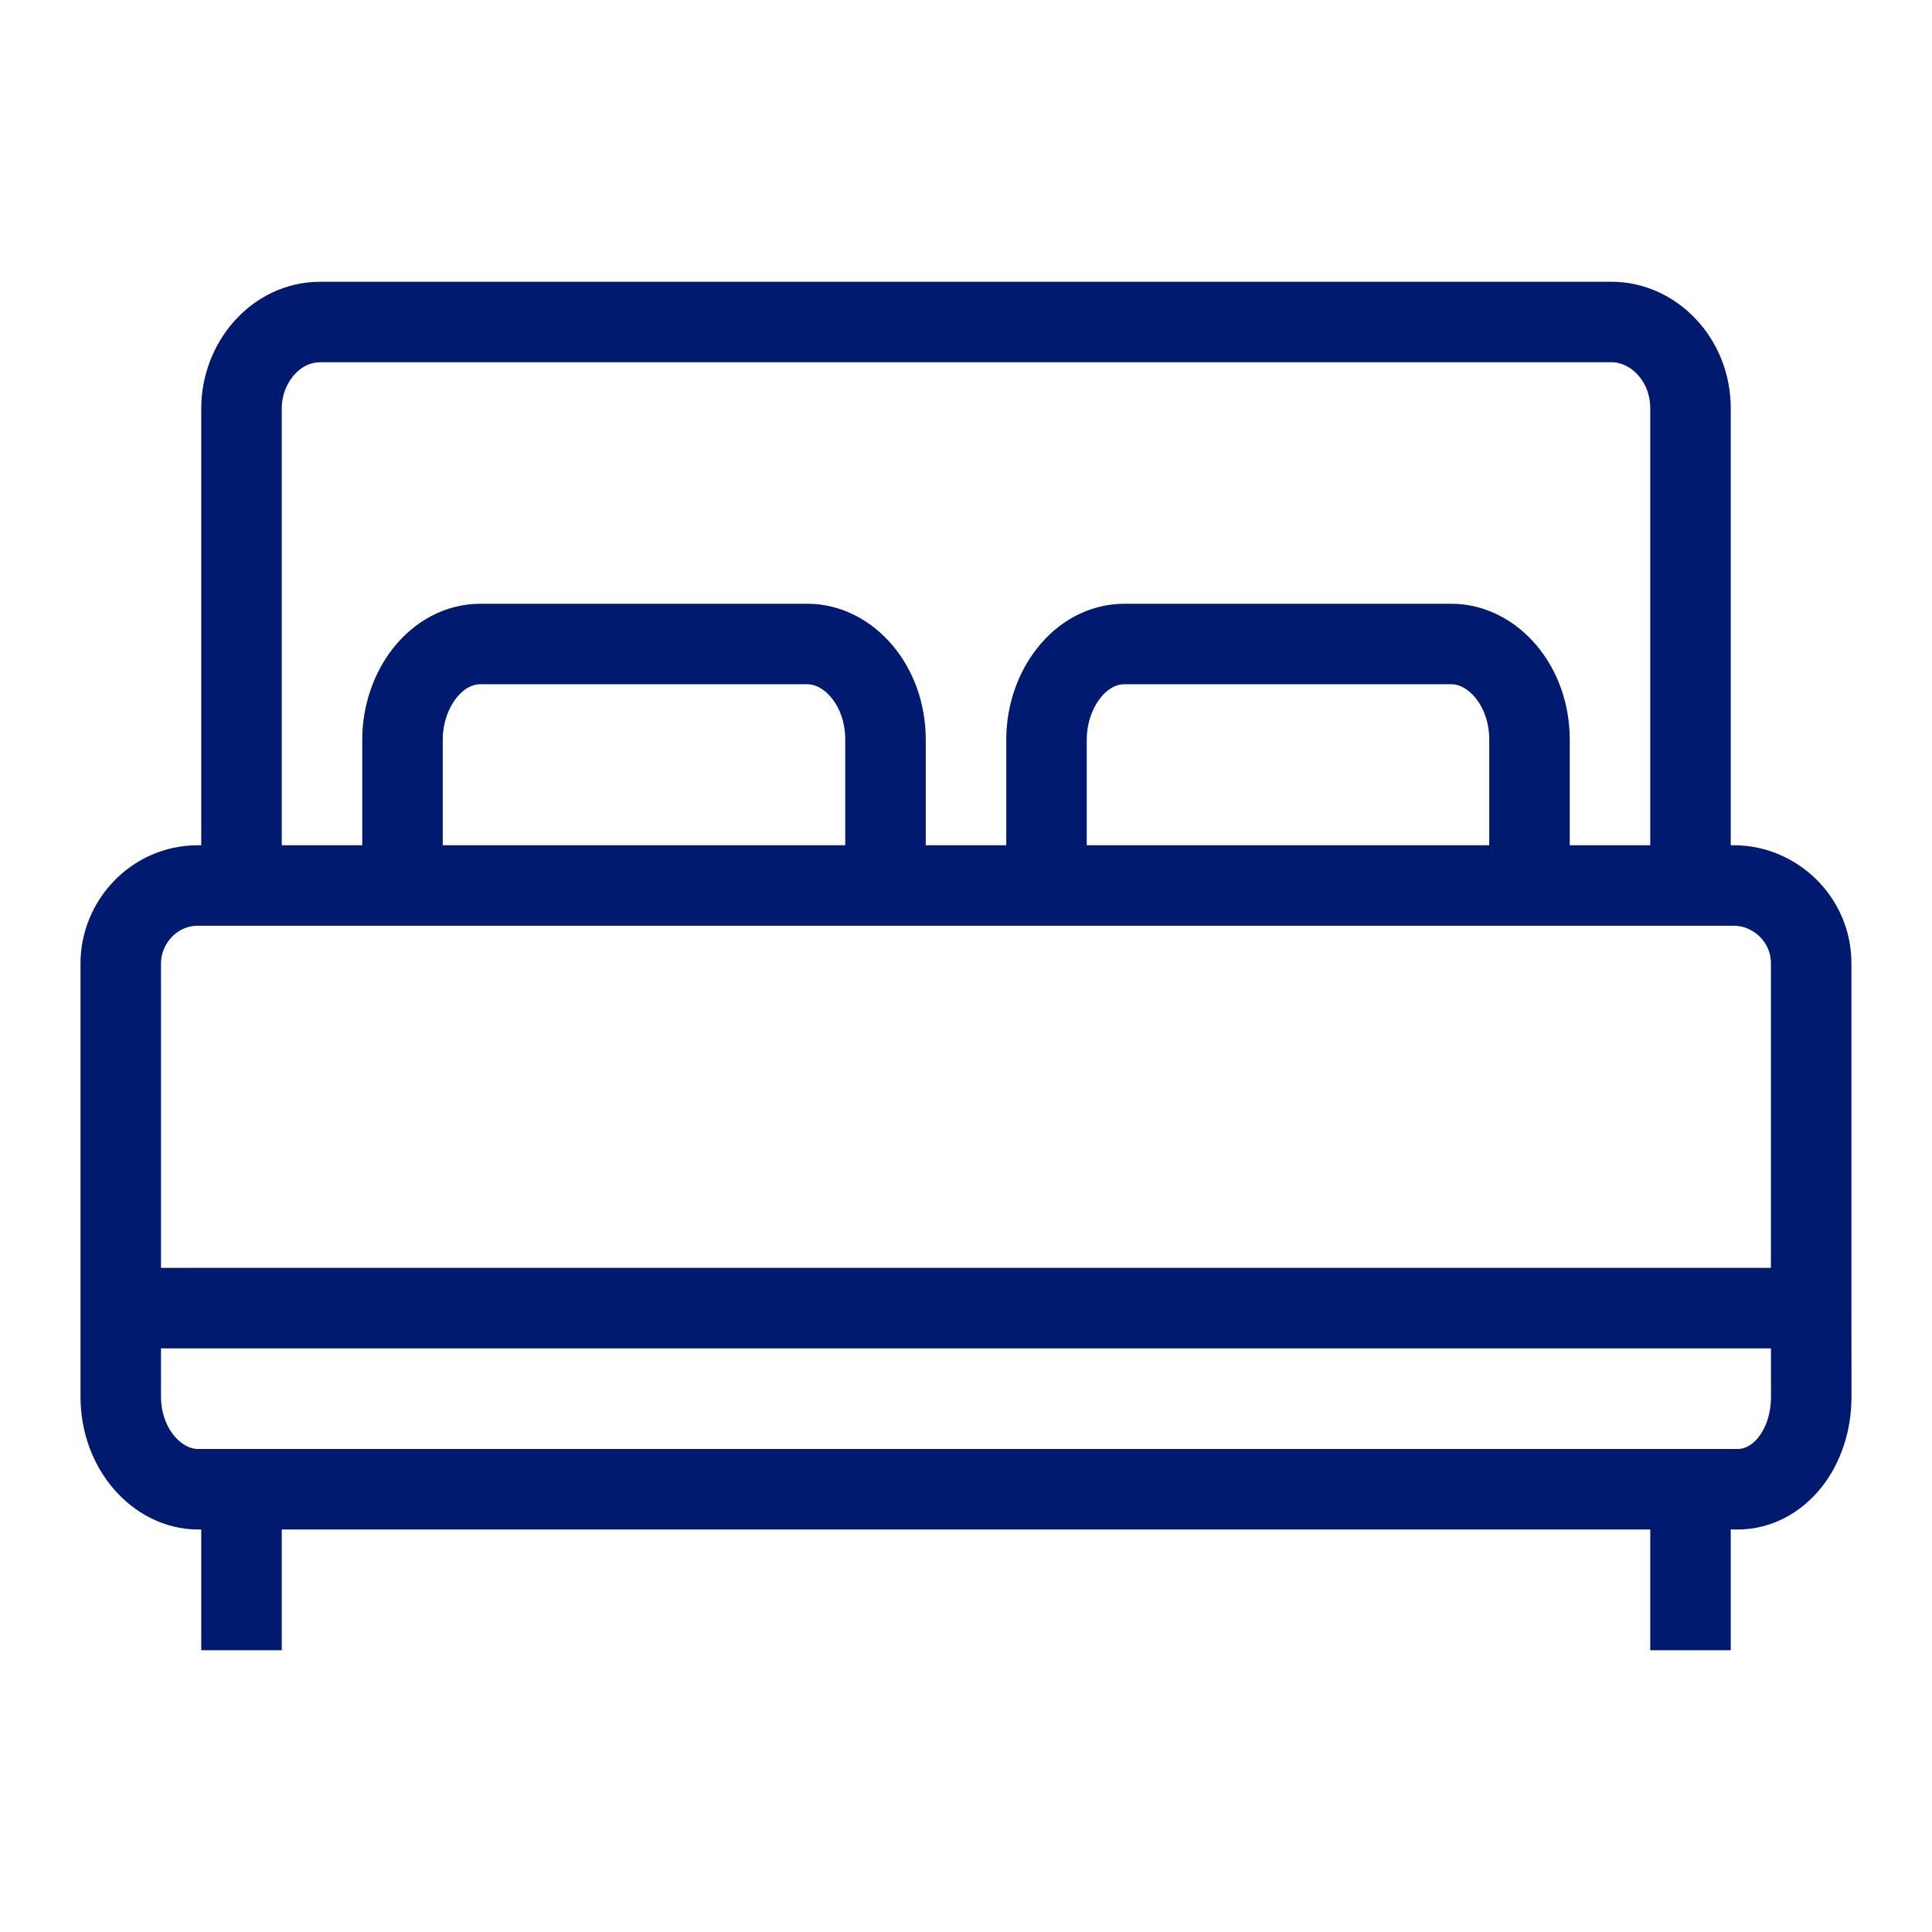
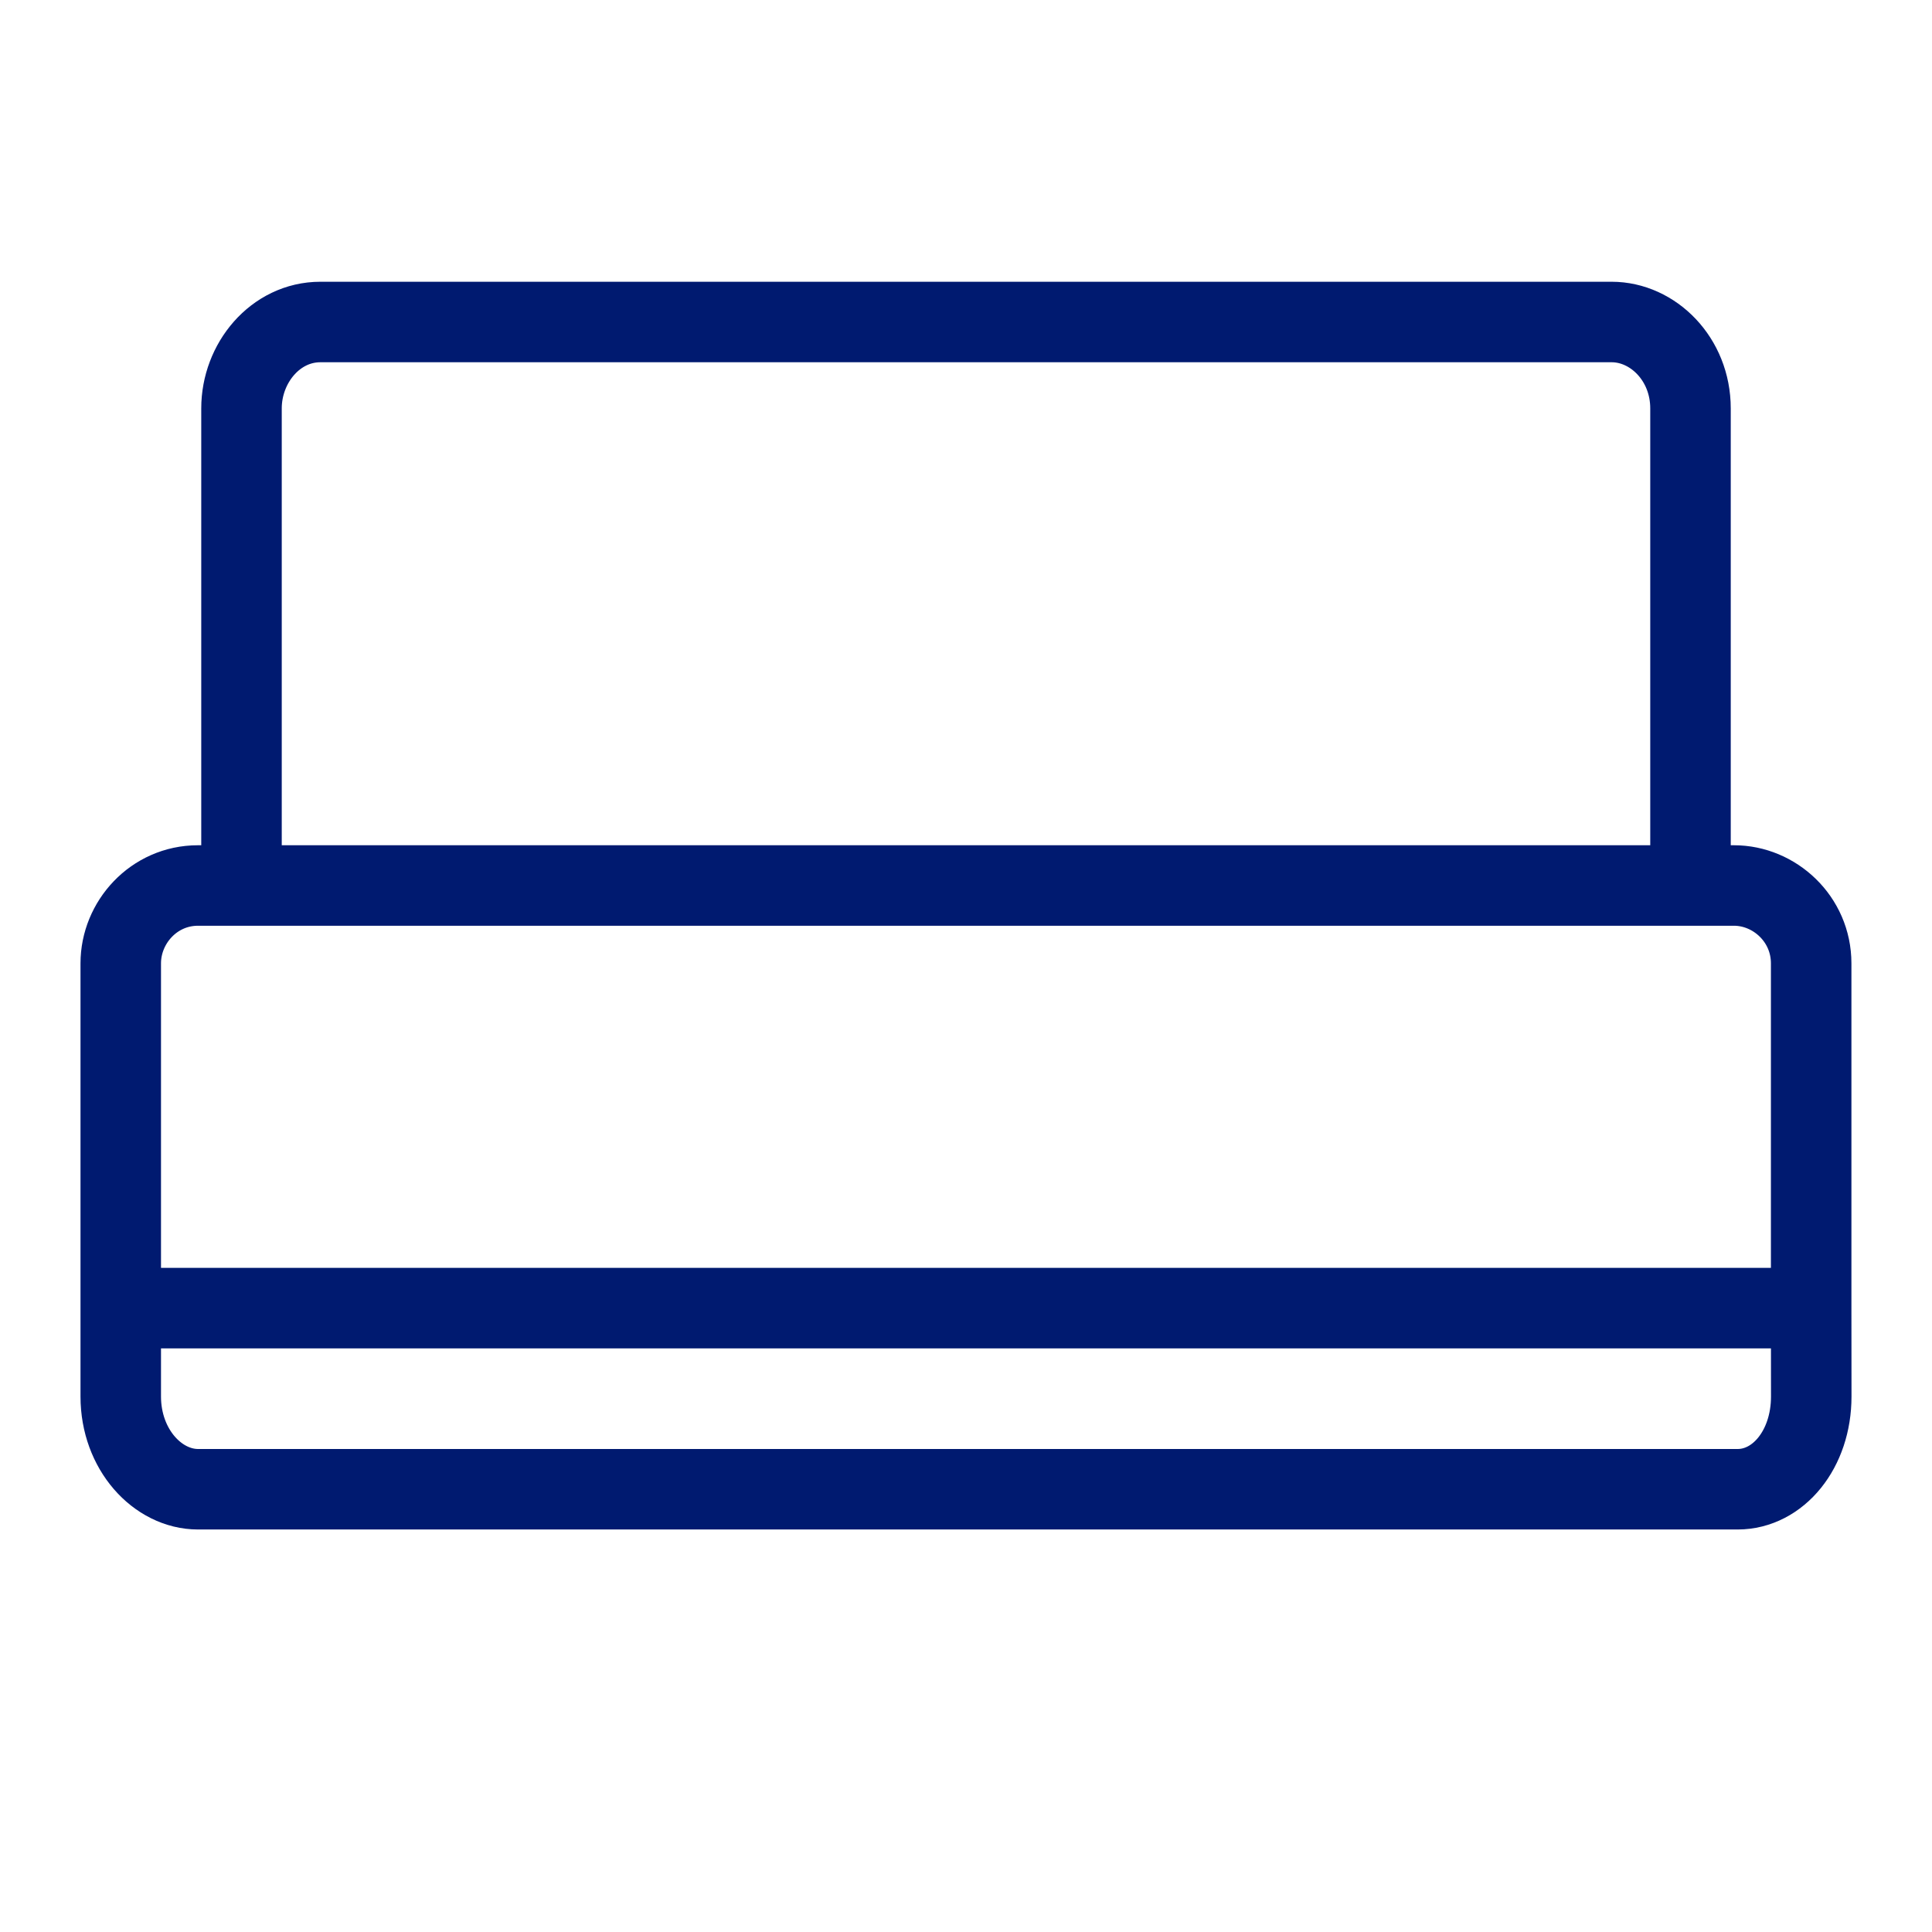
<svg xmlns="http://www.w3.org/2000/svg" width="24" height="24" viewBox="0 0 24 24" fill="none">
  <path d="M1.5 16.25H22.454H22.453H22.499M1.5 16.25V11.967C1.5 11.46 1.91 11 2.459 11H21.54C22.043 11 22.499 11.415 22.499 11.967V16.25M1.5 16.25V17.348C1.5 18.006 1.958 18.5 2.461 18.5H21.585C22.088 18.5 22.5 18.006 22.5 17.348L22.499 16.25M1.5 16.25H22.499" stroke="#001A70" stroke-miterlimit="10" />
  <path d="M21 11V5.073C21 4.46 20.534 4 20.02 4H3.98C3.42 4 3 4.511 3 5.073V11" stroke="#001A70" stroke-miterlimit="10" />
-   <path d="M5 11V9.189C5 8.566 5.415 8 5.97 8H10.03C10.539 8 11 8.51 11 9.189V11M13 11V9.189C13 8.566 13.415 8 13.97 8H18.03C18.538 8 19 8.51 19 9.189V11M3 18.5V20.5M21 18.5V20.5" stroke="#001A70" stroke-miterlimit="10" />
</svg>